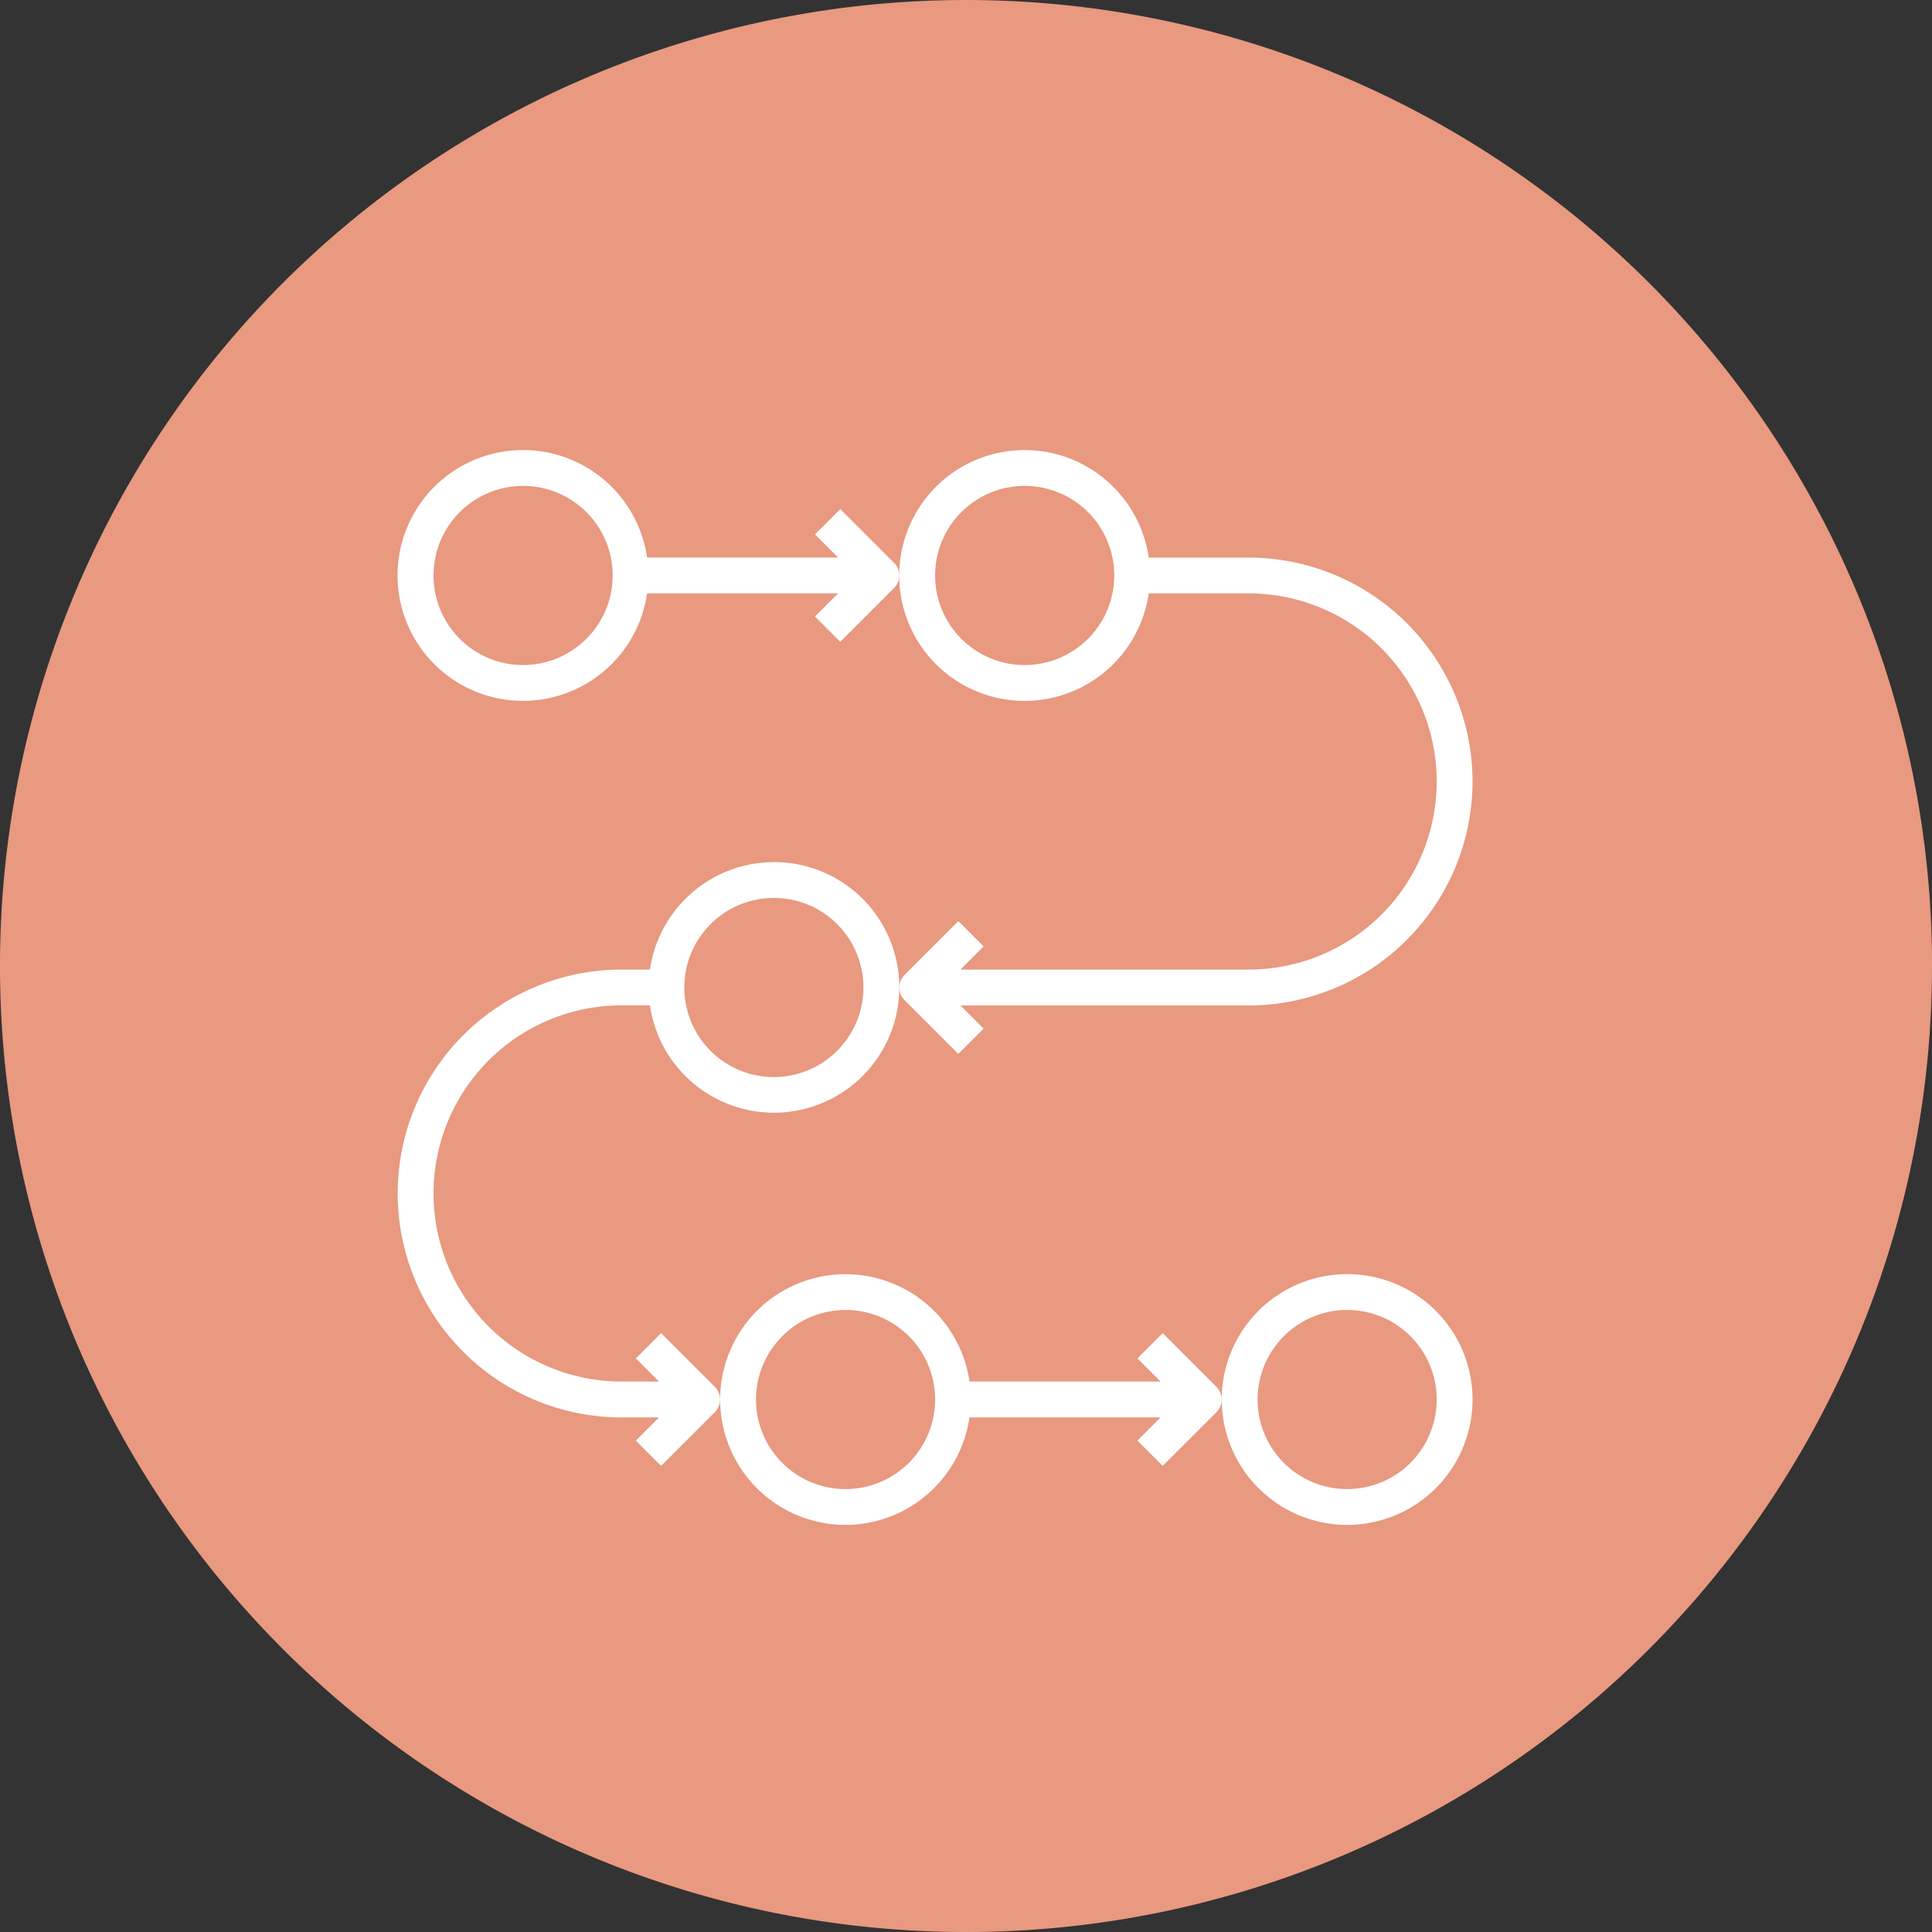
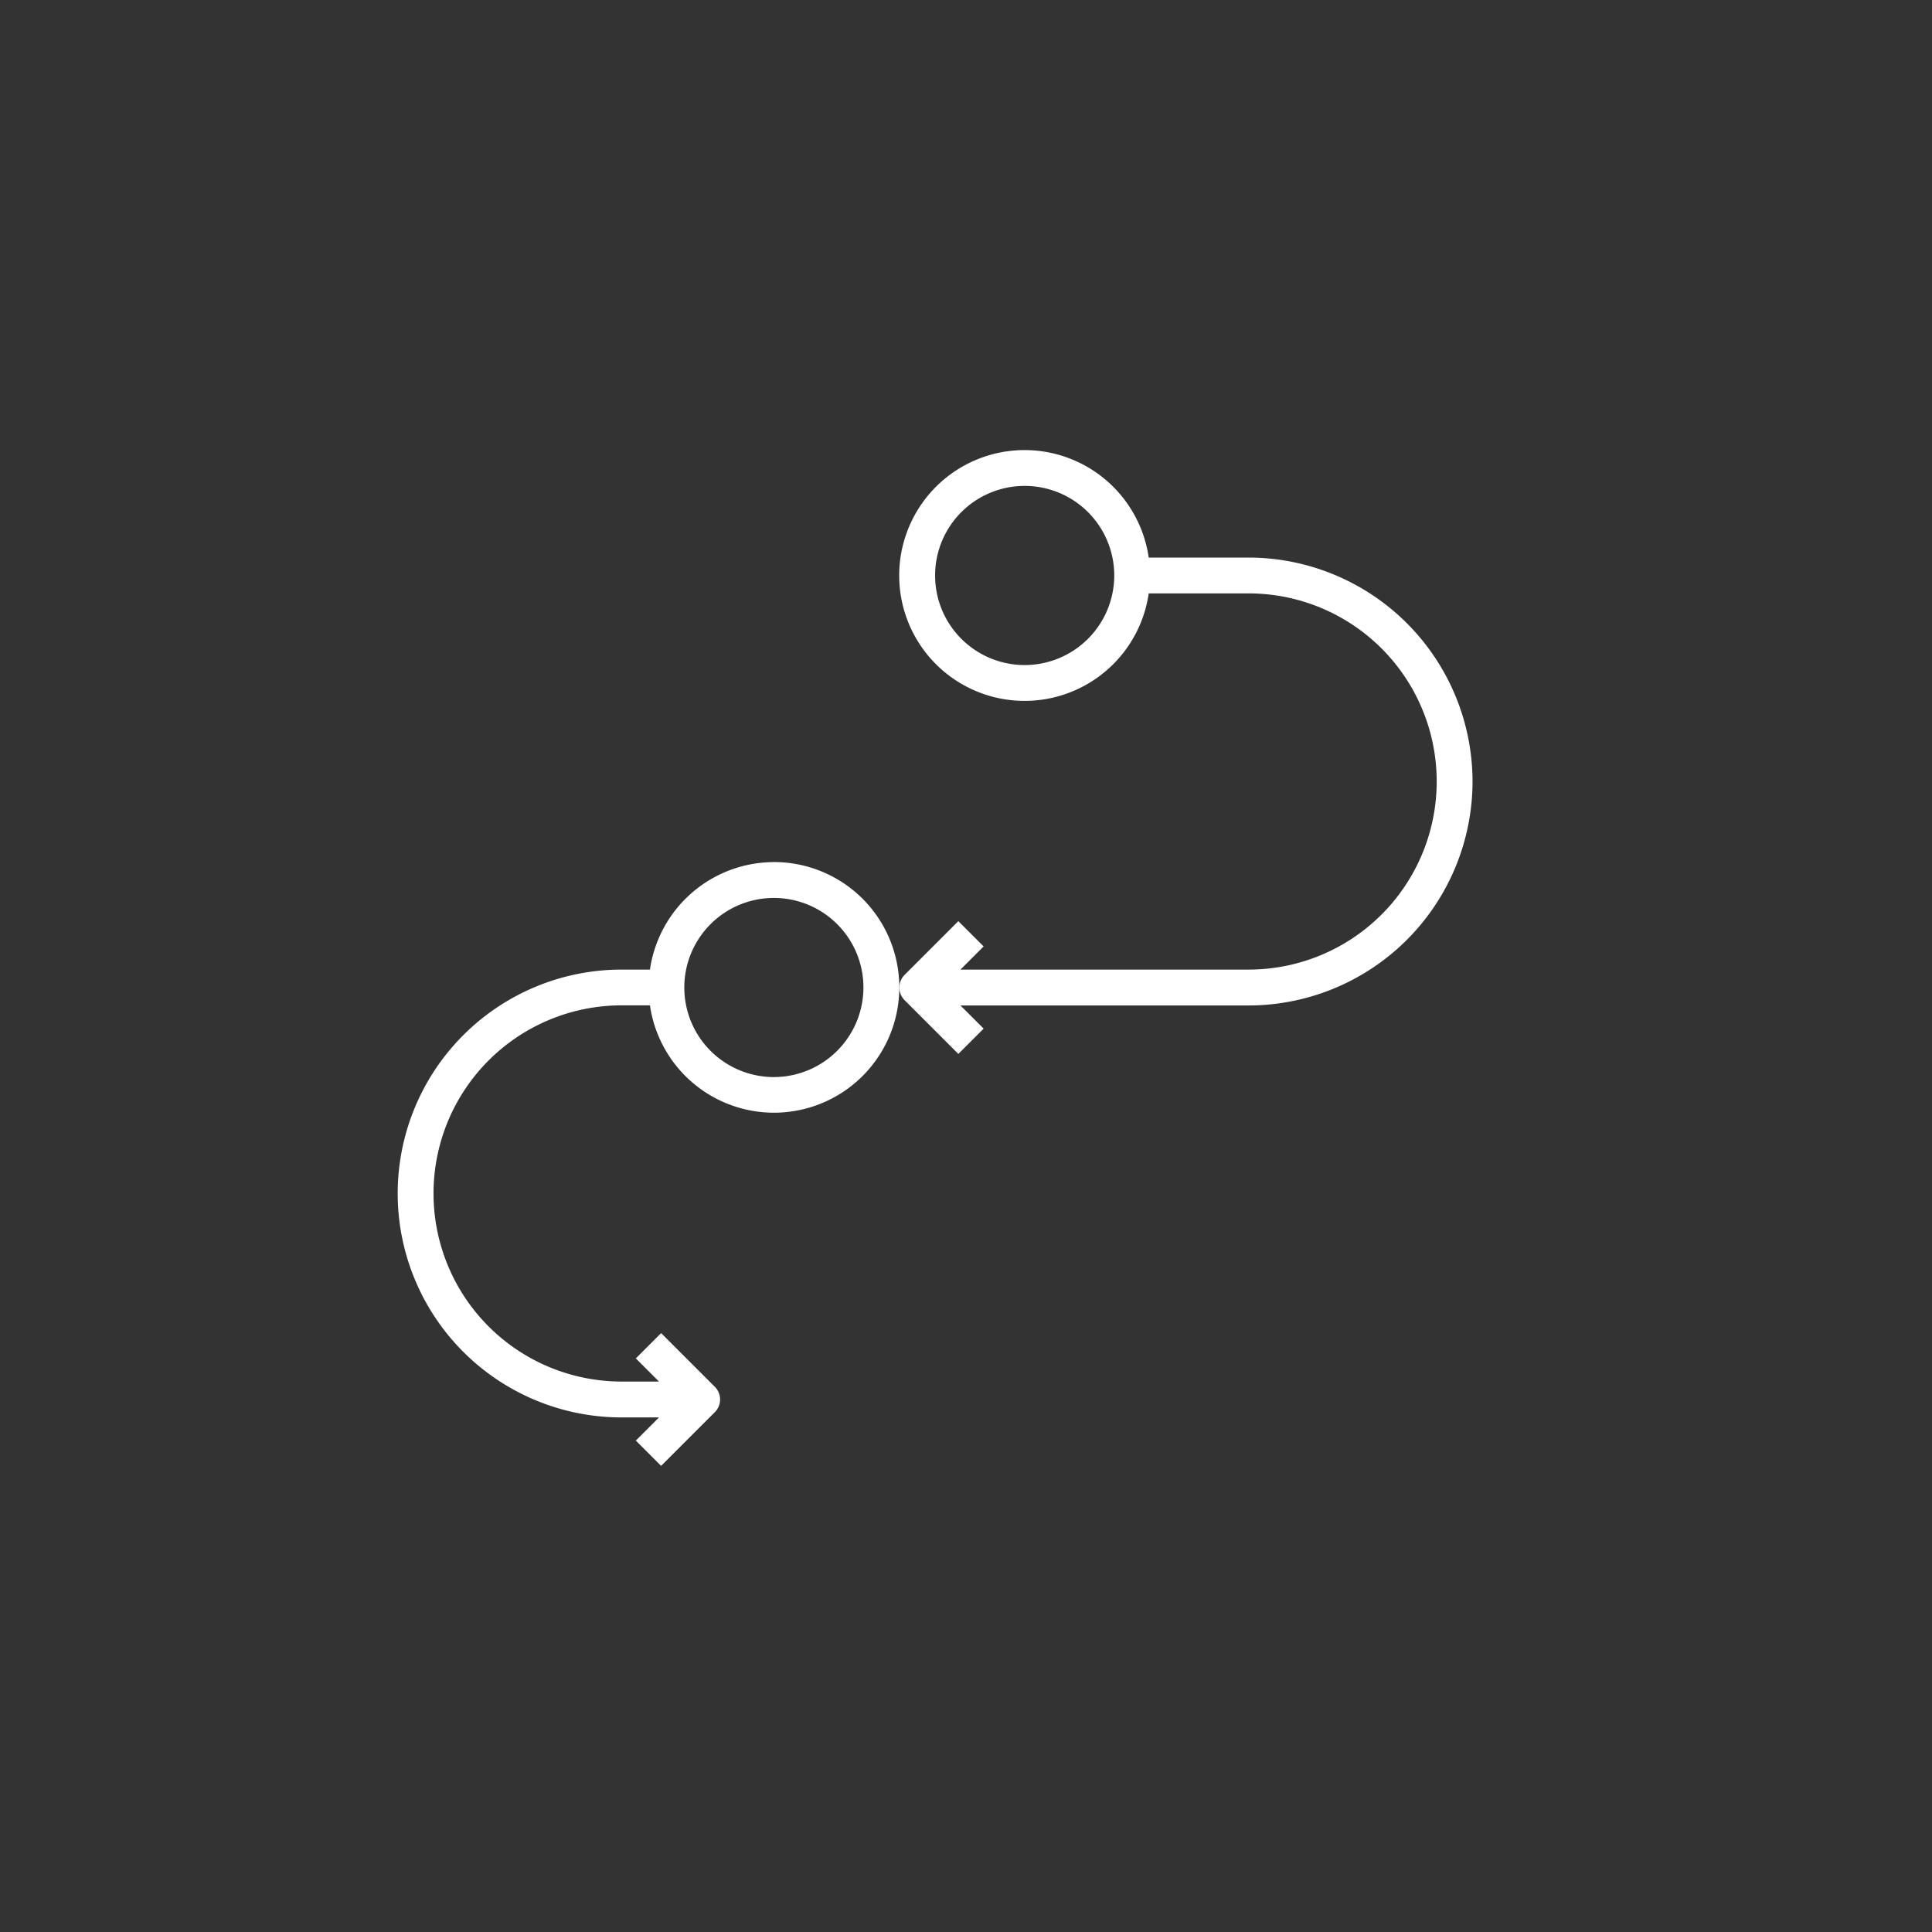
<svg xmlns="http://www.w3.org/2000/svg" width="152.789" height="152.79" viewBox="0 0 152.789 152.79">
  <rect x="0" y="0" width="152.789" height="152.79" fill="#333333" stroke="none" />
  <g id="Group_2680" data-name="Group 2680" transform="translate(9121 4697.001)">
-     <path id="Path_1518" data-name="Path 1518" d="M152.789,76.394A76.395,76.395,0,1,1,76.394,0a76.395,76.395,0,0,1,76.4,76.395" transform="translate(-9121 -4697)" fill="#e89980" />
-     <path id="Path_1519" data-name="Path 1519" d="M66.869,120.594a9.925,9.925,0,0,0,9.8-8.5H91.782l-1.831,1.832,2,2,4.25-4.25a1.416,1.416,0,0,0,0-2l-4.25-4.25-2,2,1.831,1.832H76.673a9.912,9.912,0,1,0-9.8,11.333Zm0-17a7.083,7.083,0,1,1-7.083,7.083,7.091,7.091,0,0,1,7.083-7.083" transform="translate(-9121 -4697)" fill="#fff" />
-     <path id="Path_1520" data-name="Path 1520" d="M106.536,120.594a9.917,9.917,0,1,0-9.917-9.917,9.929,9.929,0,0,0,9.917,9.917m0-17a7.083,7.083,0,1,1-7.083,7.083,7.091,7.091,0,0,1,7.083-7.083" transform="translate(-9121 -4697)" fill="#fff" />
    <path id="Path_1521" data-name="Path 1521" d="M61.2,68.177a9.923,9.923,0,0,0-9.8,8.5H49.16a17.708,17.708,0,0,0,0,35.417h2.955l-1.831,1.831,2,2,4.25-4.25a1.417,1.417,0,0,0,0-2l-4.25-4.25-2,2,1.831,1.831H49.16a14.875,14.875,0,1,1,0-29.75H51.4a9.911,9.911,0,1,0,9.8-11.333Zm0,17a7.083,7.083,0,1,1,7.083-7.083A7.091,7.091,0,0,1,61.2,85.177" transform="translate(-9121 -4697)" fill="#fff" />
-     <path id="Path_1522" data-name="Path 1522" d="M66.454,40.259l-2,2,1.831,1.832H51.173a9.917,9.917,0,1,0,0,2.833H66.282l-1.831,1.832,2,2,4.25-4.25a1.416,1.416,0,0,0,0-2ZM41.369,52.594a7.084,7.084,0,1,1,7.083-7.083,7.091,7.091,0,0,1-7.083,7.083" transform="translate(-9121 -4697)" fill="#fff" />
    <path id="Path_1523" data-name="Path 1523" d="M116.453,61.8A17.729,17.729,0,0,0,98.744,44.094h-7.9a9.917,9.917,0,1,0,0,2.833h7.9a14.875,14.875,0,0,1,0,29.75H75.956l1.832-1.831-2-2-4.25,4.25a1.417,1.417,0,0,0,0,2l4.25,4.25,2-2-1.832-1.831H98.744A17.729,17.729,0,0,0,116.453,61.8M81.036,52.594a7.084,7.084,0,1,1,7.083-7.083,7.091,7.091,0,0,1-7.083,7.083" transform="translate(-9121 -4697)" fill="#fff" />
  </g>
</svg>